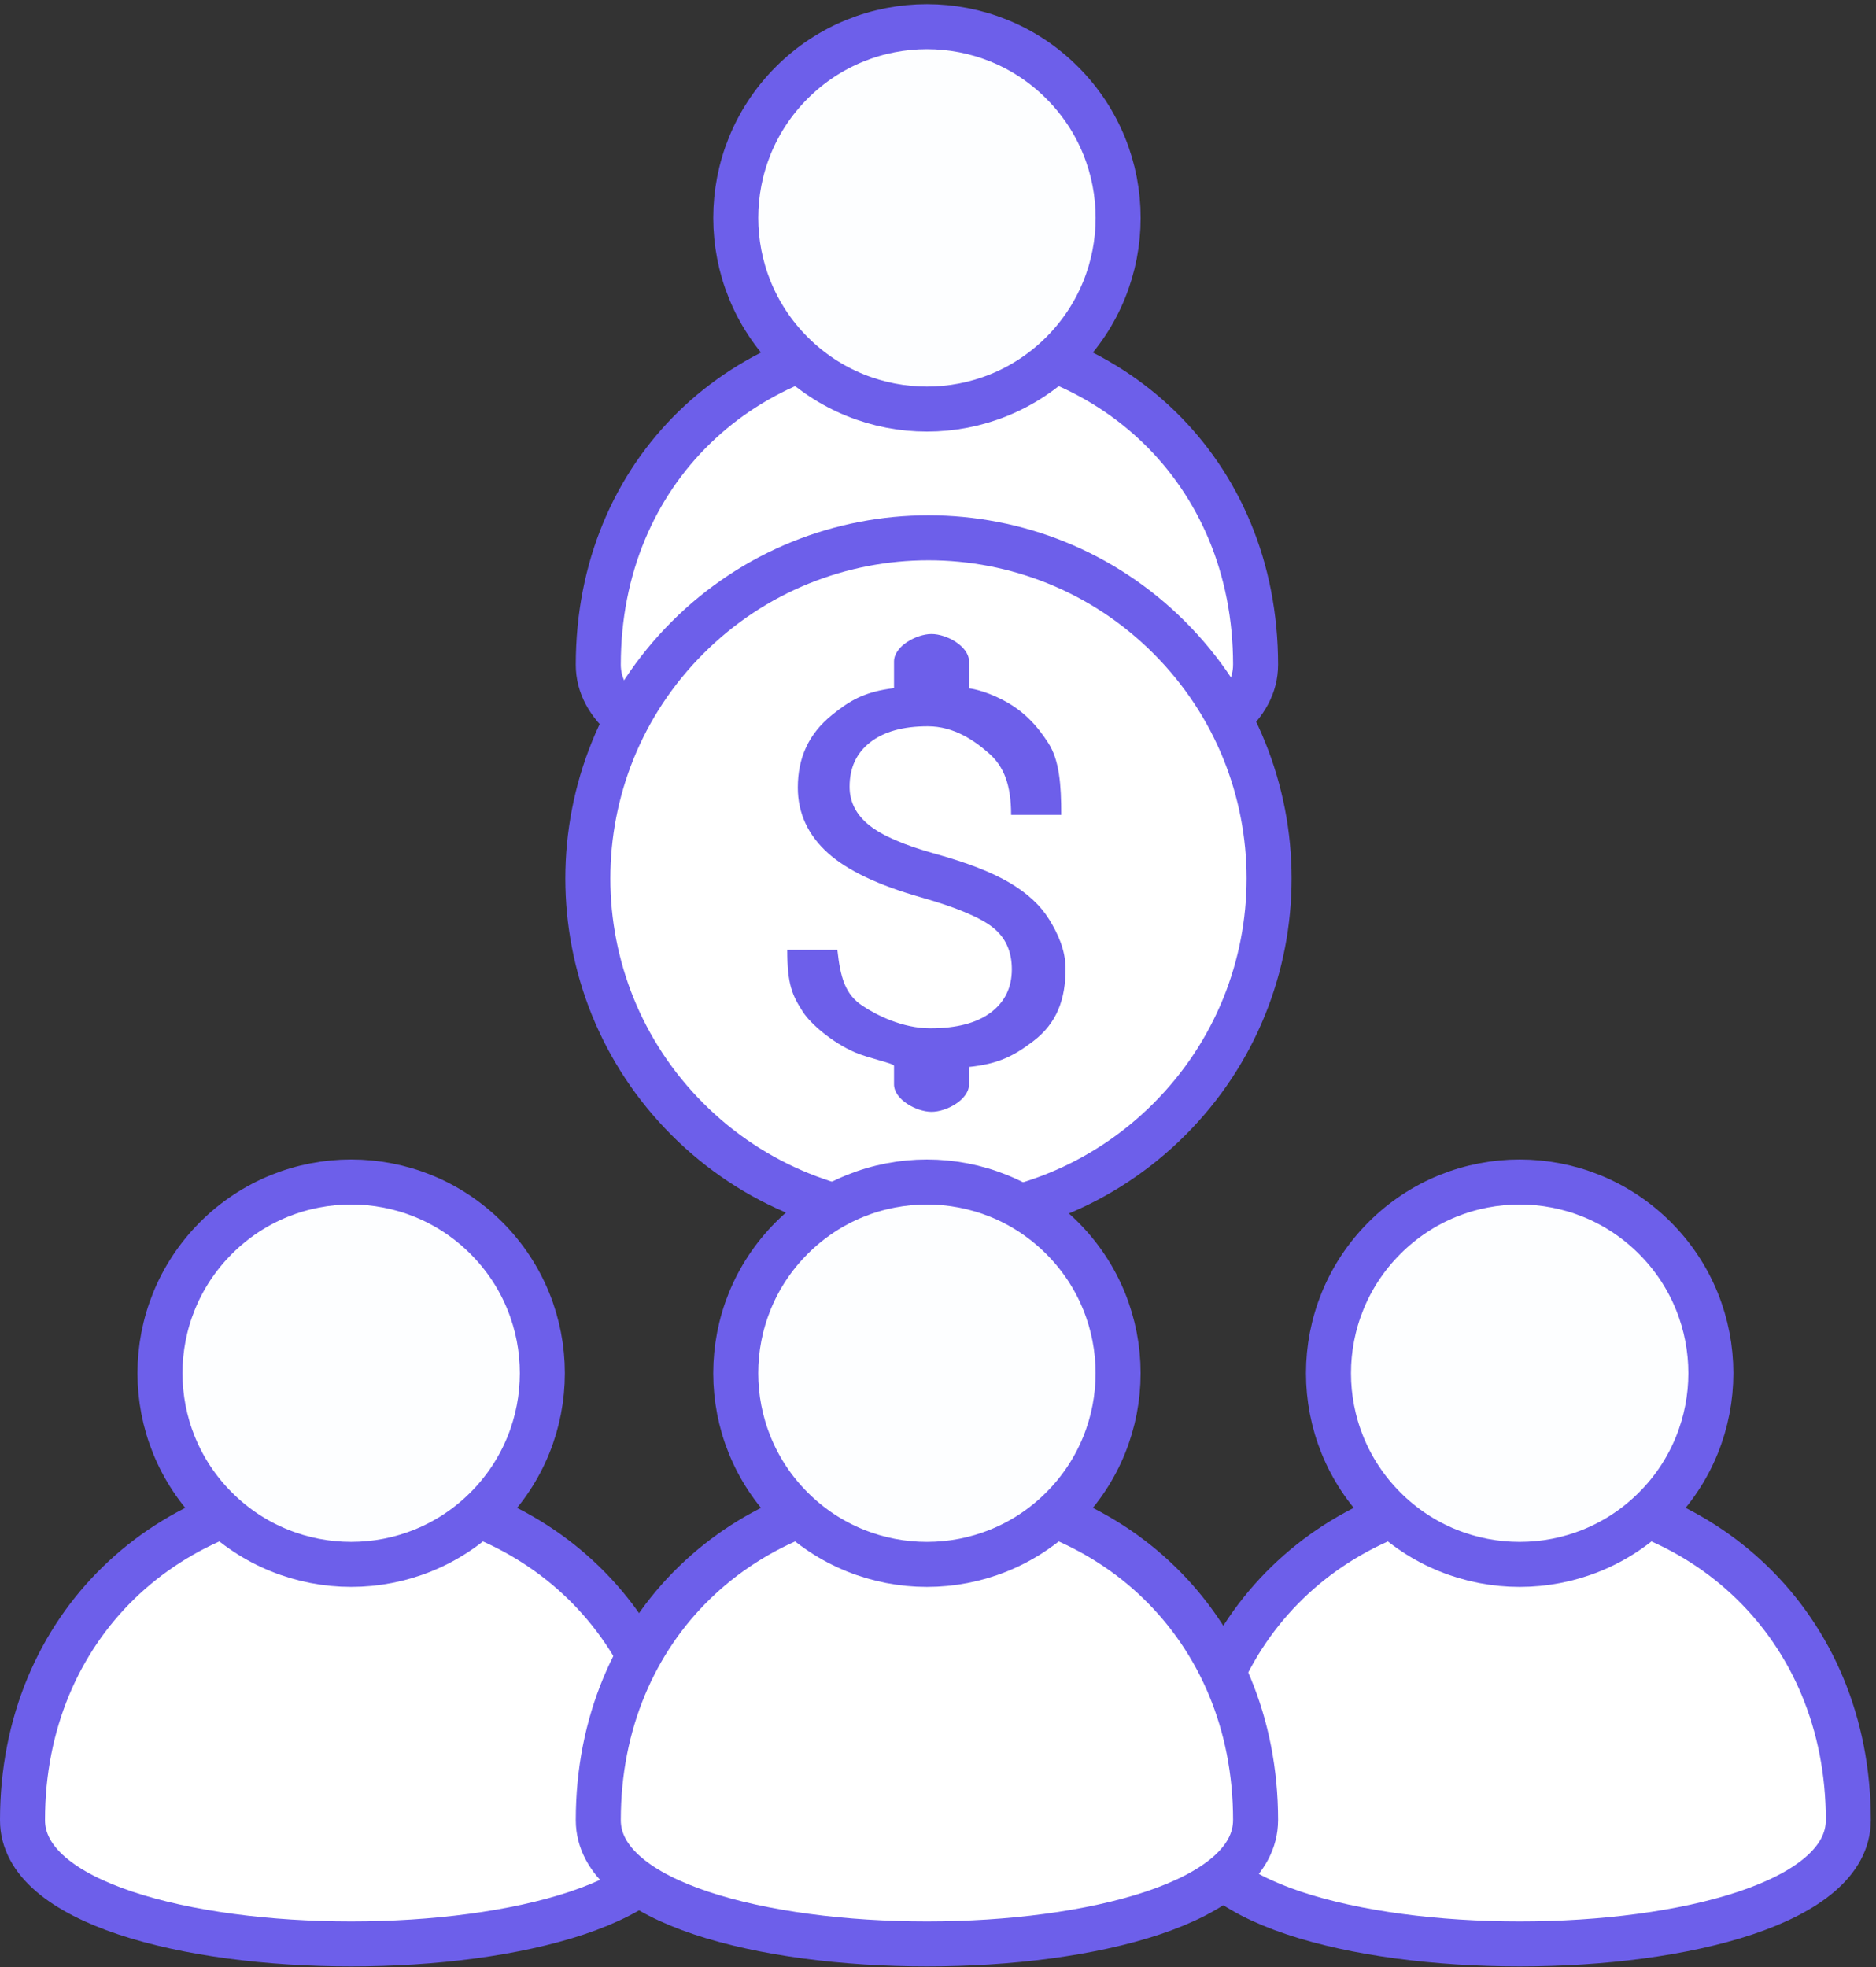
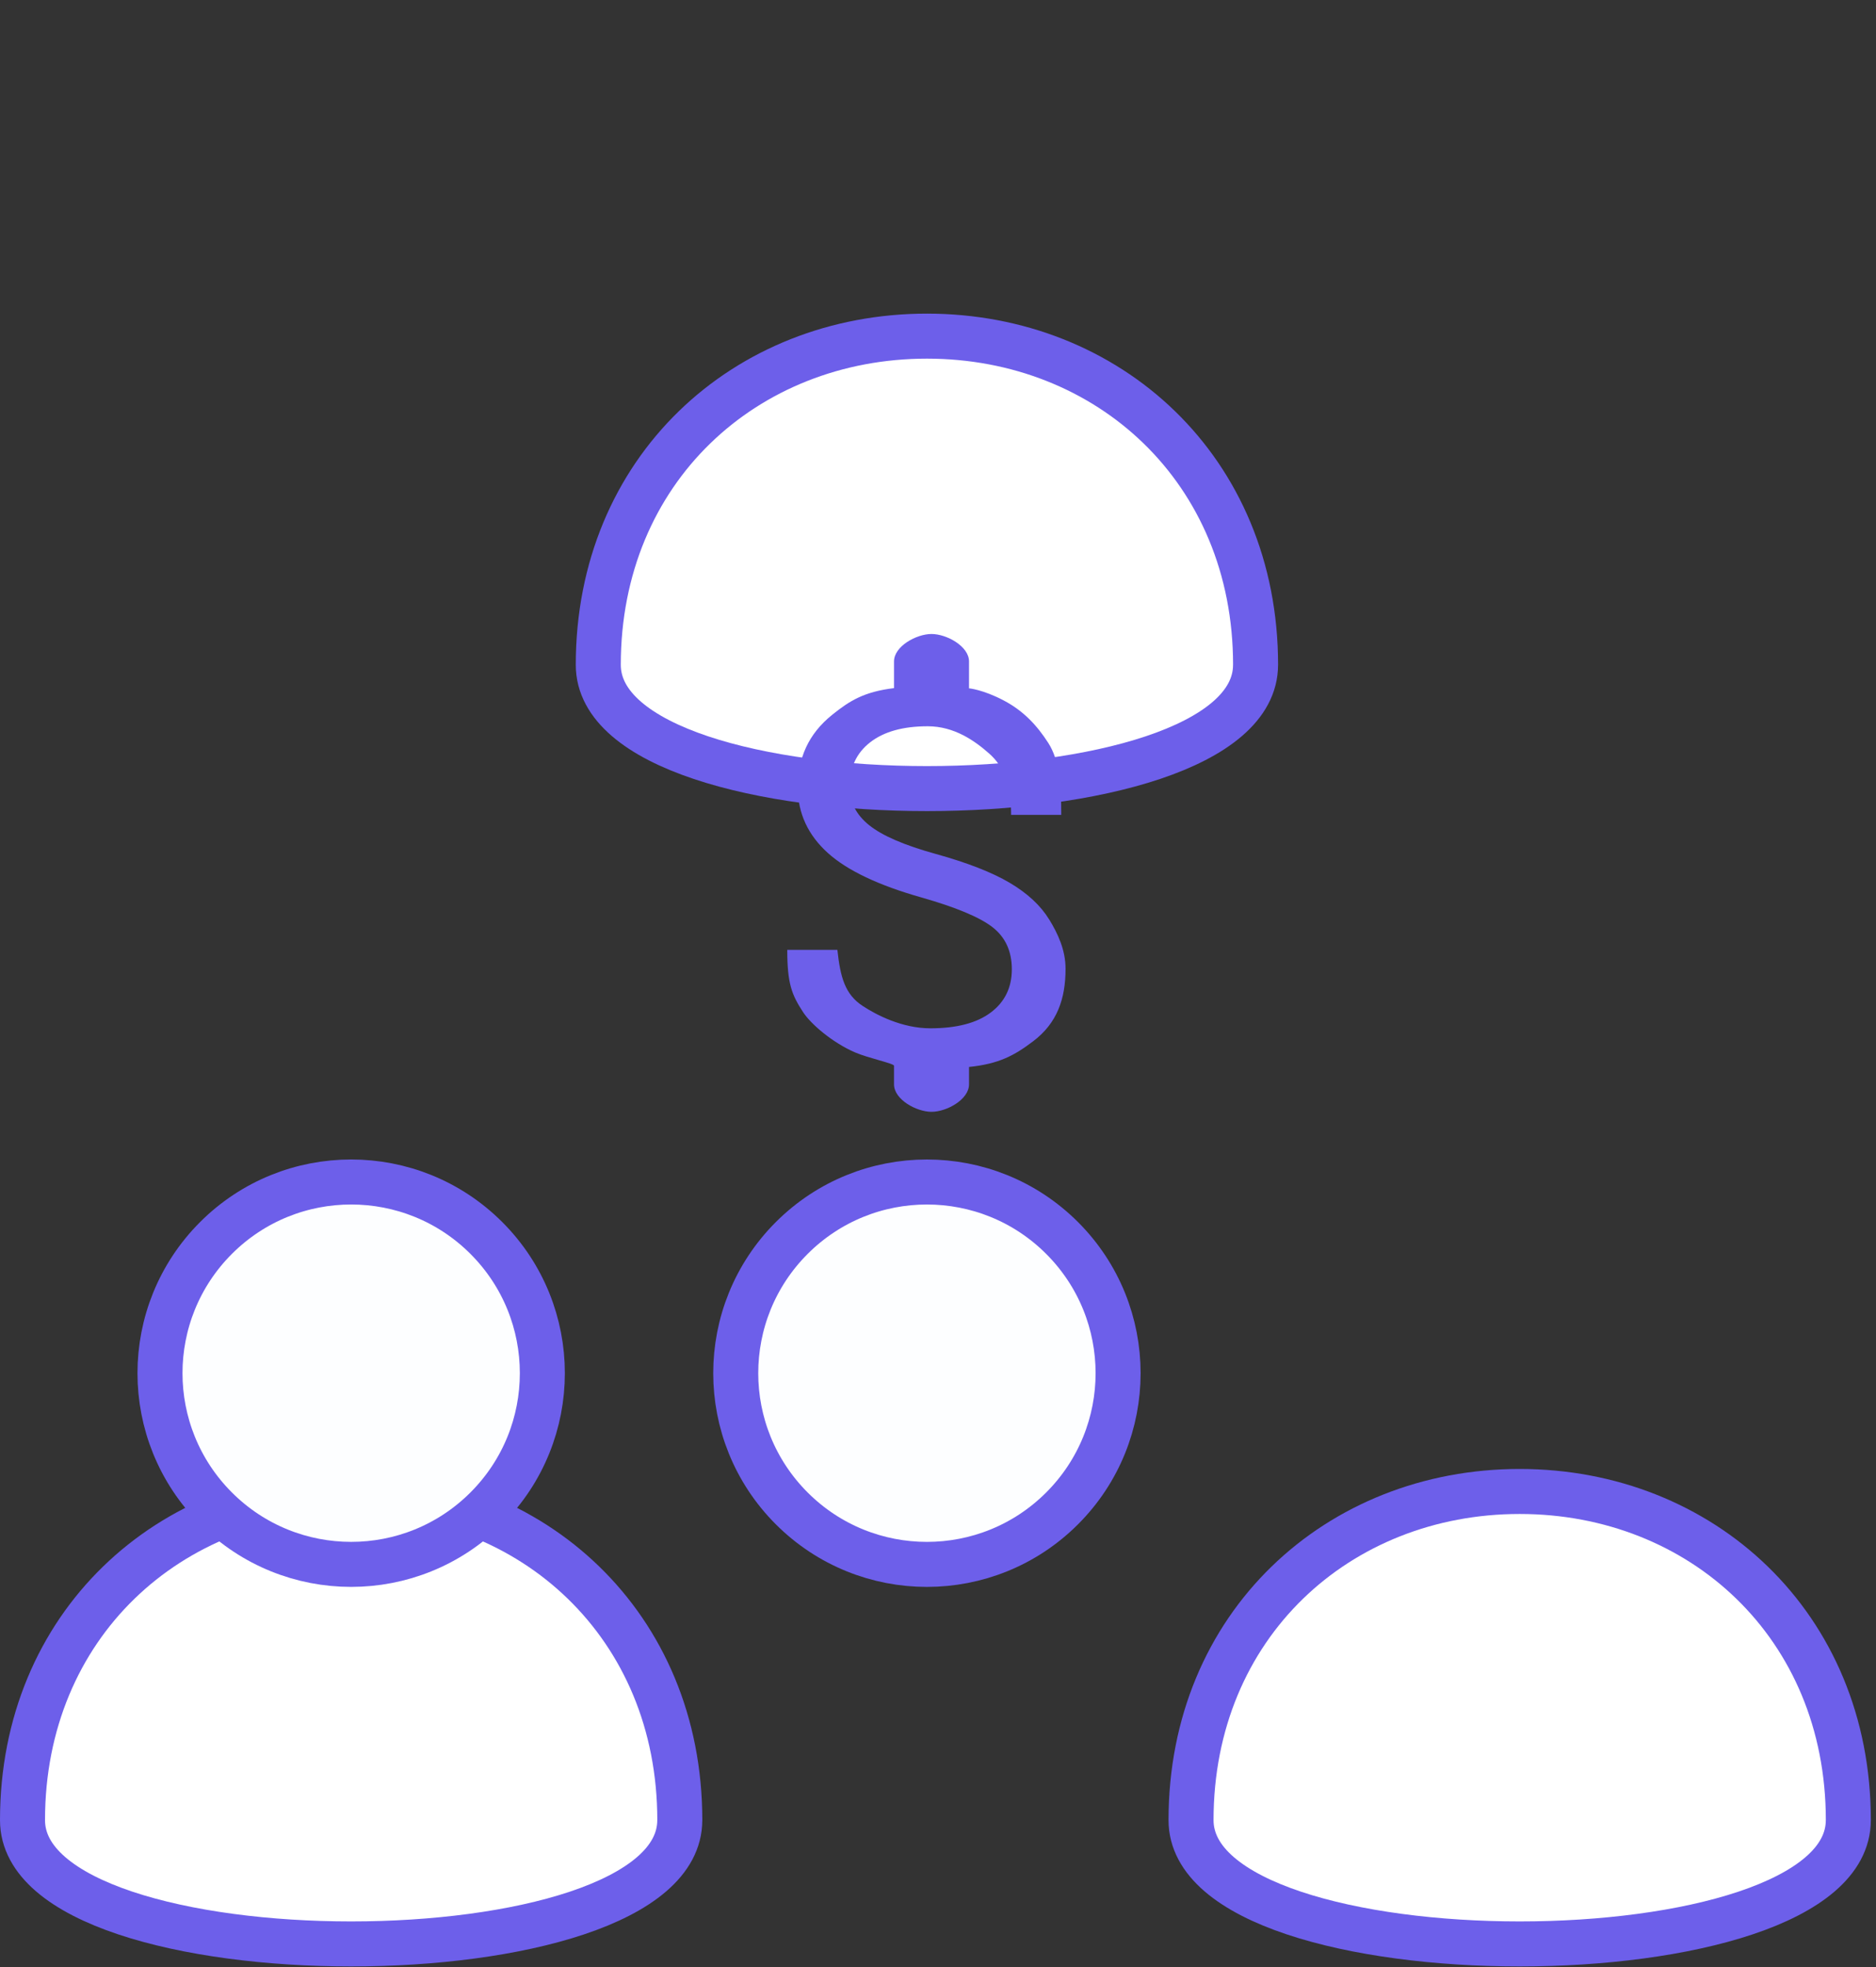
<svg xmlns="http://www.w3.org/2000/svg" width="268" height="281" viewBox="0 0 268 281" fill="none">
  <rect x="0" y="0" width="268" height="281" fill="#333333" stroke="none" />
  <g clip-path="url(#clip0_1861_854)">
    <path d="M179.365 94.964C179.365 118.54 85.469 118.54 85.469 94.964C85.469 67.102 106.488 48.014 132.419 48.014C158.349 48.014 179.368 67.102 179.368 94.964H179.365Z" fill="white" stroke="#6D5FEA" stroke-width="6.43" stroke-linecap="round" stroke-linejoin="round" />
-     <path d="M151.733 50.432C162.399 39.766 162.399 22.473 151.733 11.808C141.067 1.142 123.775 1.142 113.109 11.808C102.443 22.473 102.443 39.766 113.109 50.432C123.775 61.097 141.067 61.097 151.733 50.432Z" fill="#FDFEFF" stroke="#6D5FEA" stroke-width="6.43" stroke-linecap="round" stroke-linejoin="round" />
-     <path d="M167.047 159.89C186.05 140.886 186.05 110.076 167.047 91.072C148.043 72.069 117.233 72.069 98.229 91.072C79.226 110.076 79.226 140.886 98.229 159.89C117.233 178.893 148.043 178.893 167.047 159.89Z" fill="white" stroke="#6D5FEA" stroke-width="6.43" stroke-linecap="round" stroke-linejoin="round" />
    <path d="M149.88 131.338C148.655 129.342 146.776 127.597 144.24 126.099C141.705 124.602 138.193 123.234 133.705 121.987C129.216 120.747 126.038 119.379 124.17 117.875C122.302 116.378 121.369 114.541 121.369 112.376C121.369 109.67 122.351 107.551 124.317 106.029C126.283 104.501 129.023 103.742 132.535 103.742C136.319 103.742 139.25 105.812 141.329 107.655C143.408 109.498 144.445 112.113 144.445 116.4H151.607C151.607 112.113 151.353 108.613 149.758 106.13C148.162 103.647 146.249 101.562 143.389 100.056C140.425 98.494 138.432 98.323 138.432 98.323V94.483C138.432 92.319 135.239 90.561 133.074 90.561C130.909 90.561 127.716 92.316 127.716 94.483V98.292C123.429 98.819 121.393 100.086 118.873 102.113C115.472 104.851 113.971 108.313 113.971 112.499C113.971 116.198 115.462 119.308 118.246 121.825C121.029 124.345 125.523 126.467 131.635 128.197C136.506 129.584 139.896 130.989 141.751 132.413C143.607 133.837 144.547 135.851 144.547 138.454C144.547 141.056 143.551 143.114 141.546 144.623C139.544 146.133 136.665 146.886 132.905 146.886C128.873 146.886 125.202 144.979 123.242 143.693C120.695 142.024 120.049 139.565 119.626 135.683H112.465C112.465 140.524 113.117 142.113 114.731 144.584C115.839 146.283 118.904 148.919 122.122 150.318C124.029 151.148 127.716 151.901 127.716 152.238V154.893C127.716 157.057 130.909 158.815 133.074 158.815C135.239 158.815 138.432 157.061 138.432 154.893V152.407C142.719 151.969 144.926 150.759 147.605 148.729C151.019 146.139 152.222 142.688 152.222 138.38C152.222 135.68 151.108 133.331 149.883 131.335L149.88 131.338Z" fill="#6D5FEA" />
    <path d="M264.045 259.995C264.045 283.571 170.148 283.571 170.148 259.995C170.148 232.133 191.168 213.045 217.098 213.045C243.029 213.045 264.048 232.133 264.048 259.995H264.045Z" fill="white" stroke="#6D5FEA" stroke-width="6.43" stroke-linecap="round" stroke-linejoin="round" />
-     <path d="M236.409 215.463C247.075 204.798 247.075 187.505 236.409 176.839C225.743 166.174 208.45 166.174 197.785 176.839C187.119 187.505 187.119 204.798 197.785 215.463C208.45 226.129 225.743 226.129 236.409 215.463Z" fill="#FDFEFF" stroke="#6D5FEA" stroke-width="6.43" stroke-linecap="round" stroke-linejoin="round" />
    <path d="M97.111 259.995C97.111 283.571 3.215 283.571 3.215 259.995C3.215 232.133 24.234 213.045 50.165 213.045C76.095 213.045 97.115 232.133 97.115 259.995H97.111Z" fill="white" stroke="#6D5FEA" stroke-width="6.43" stroke-linecap="round" stroke-linejoin="round" />
    <path d="M69.479 215.461C80.145 204.796 80.145 187.503 69.479 176.837C58.813 166.172 41.521 166.172 30.855 176.837C20.189 187.503 20.189 204.796 30.855 215.461C41.521 226.127 58.813 226.127 69.479 215.461Z" fill="#FDFEFF" stroke="#6D5FEA" stroke-width="6.43" stroke-linecap="round" stroke-linejoin="round" />
-     <path d="M179.365 259.995C179.365 283.571 85.469 283.571 85.469 259.995C85.469 232.133 106.488 213.045 132.419 213.045C158.349 213.045 179.368 232.133 179.368 259.995H179.365Z" fill="white" stroke="#6D5FEA" stroke-width="6.43" stroke-linecap="round" stroke-linejoin="round" />
    <path d="M151.729 215.463C162.395 204.798 162.395 187.505 151.729 176.839C141.063 166.174 123.771 166.174 113.105 176.839C102.439 187.505 102.439 204.798 113.105 215.463C123.771 226.129 141.063 226.129 151.729 215.463Z" fill="#FDFEFF" stroke="#6D5FEA" stroke-width="6.43" stroke-linecap="round" stroke-linejoin="round" />
  </g>
  <defs>
    <clipPath id="clip0_1861_854">
      <rect width="267.259" height="280.3" fill="white" transform="translate(0 0.593)" />
    </clipPath>
  </defs>
</svg>